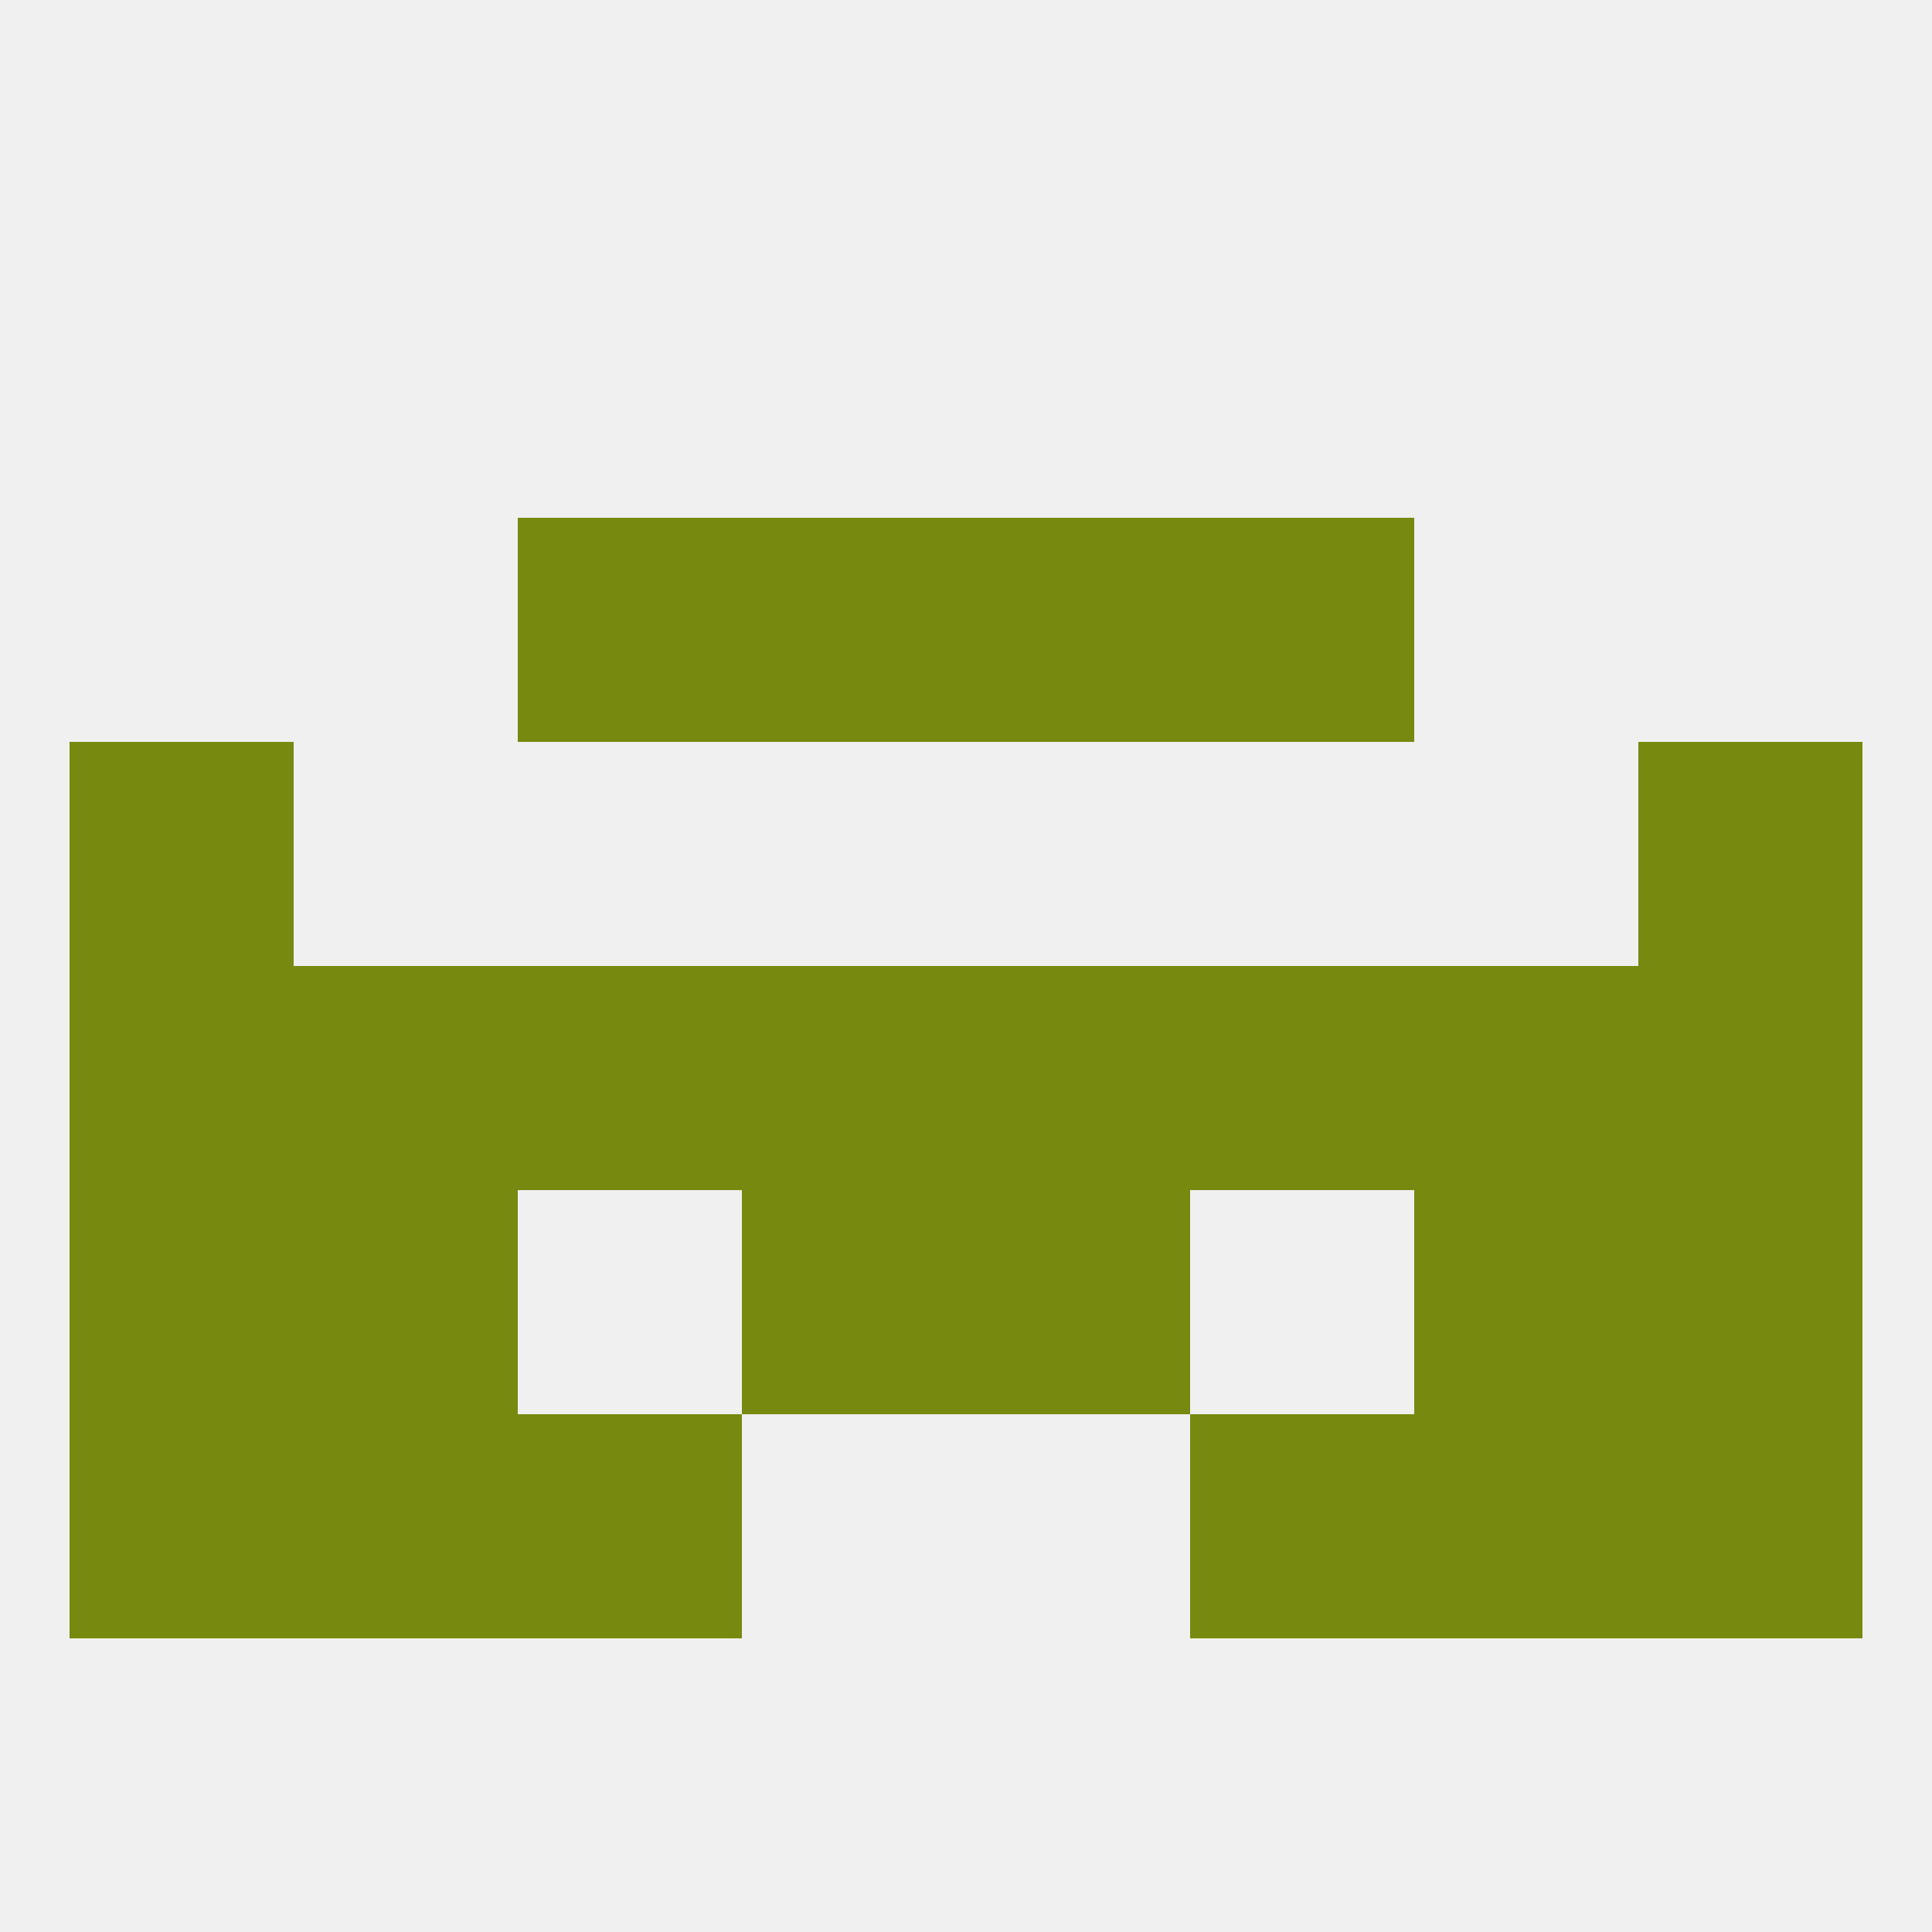
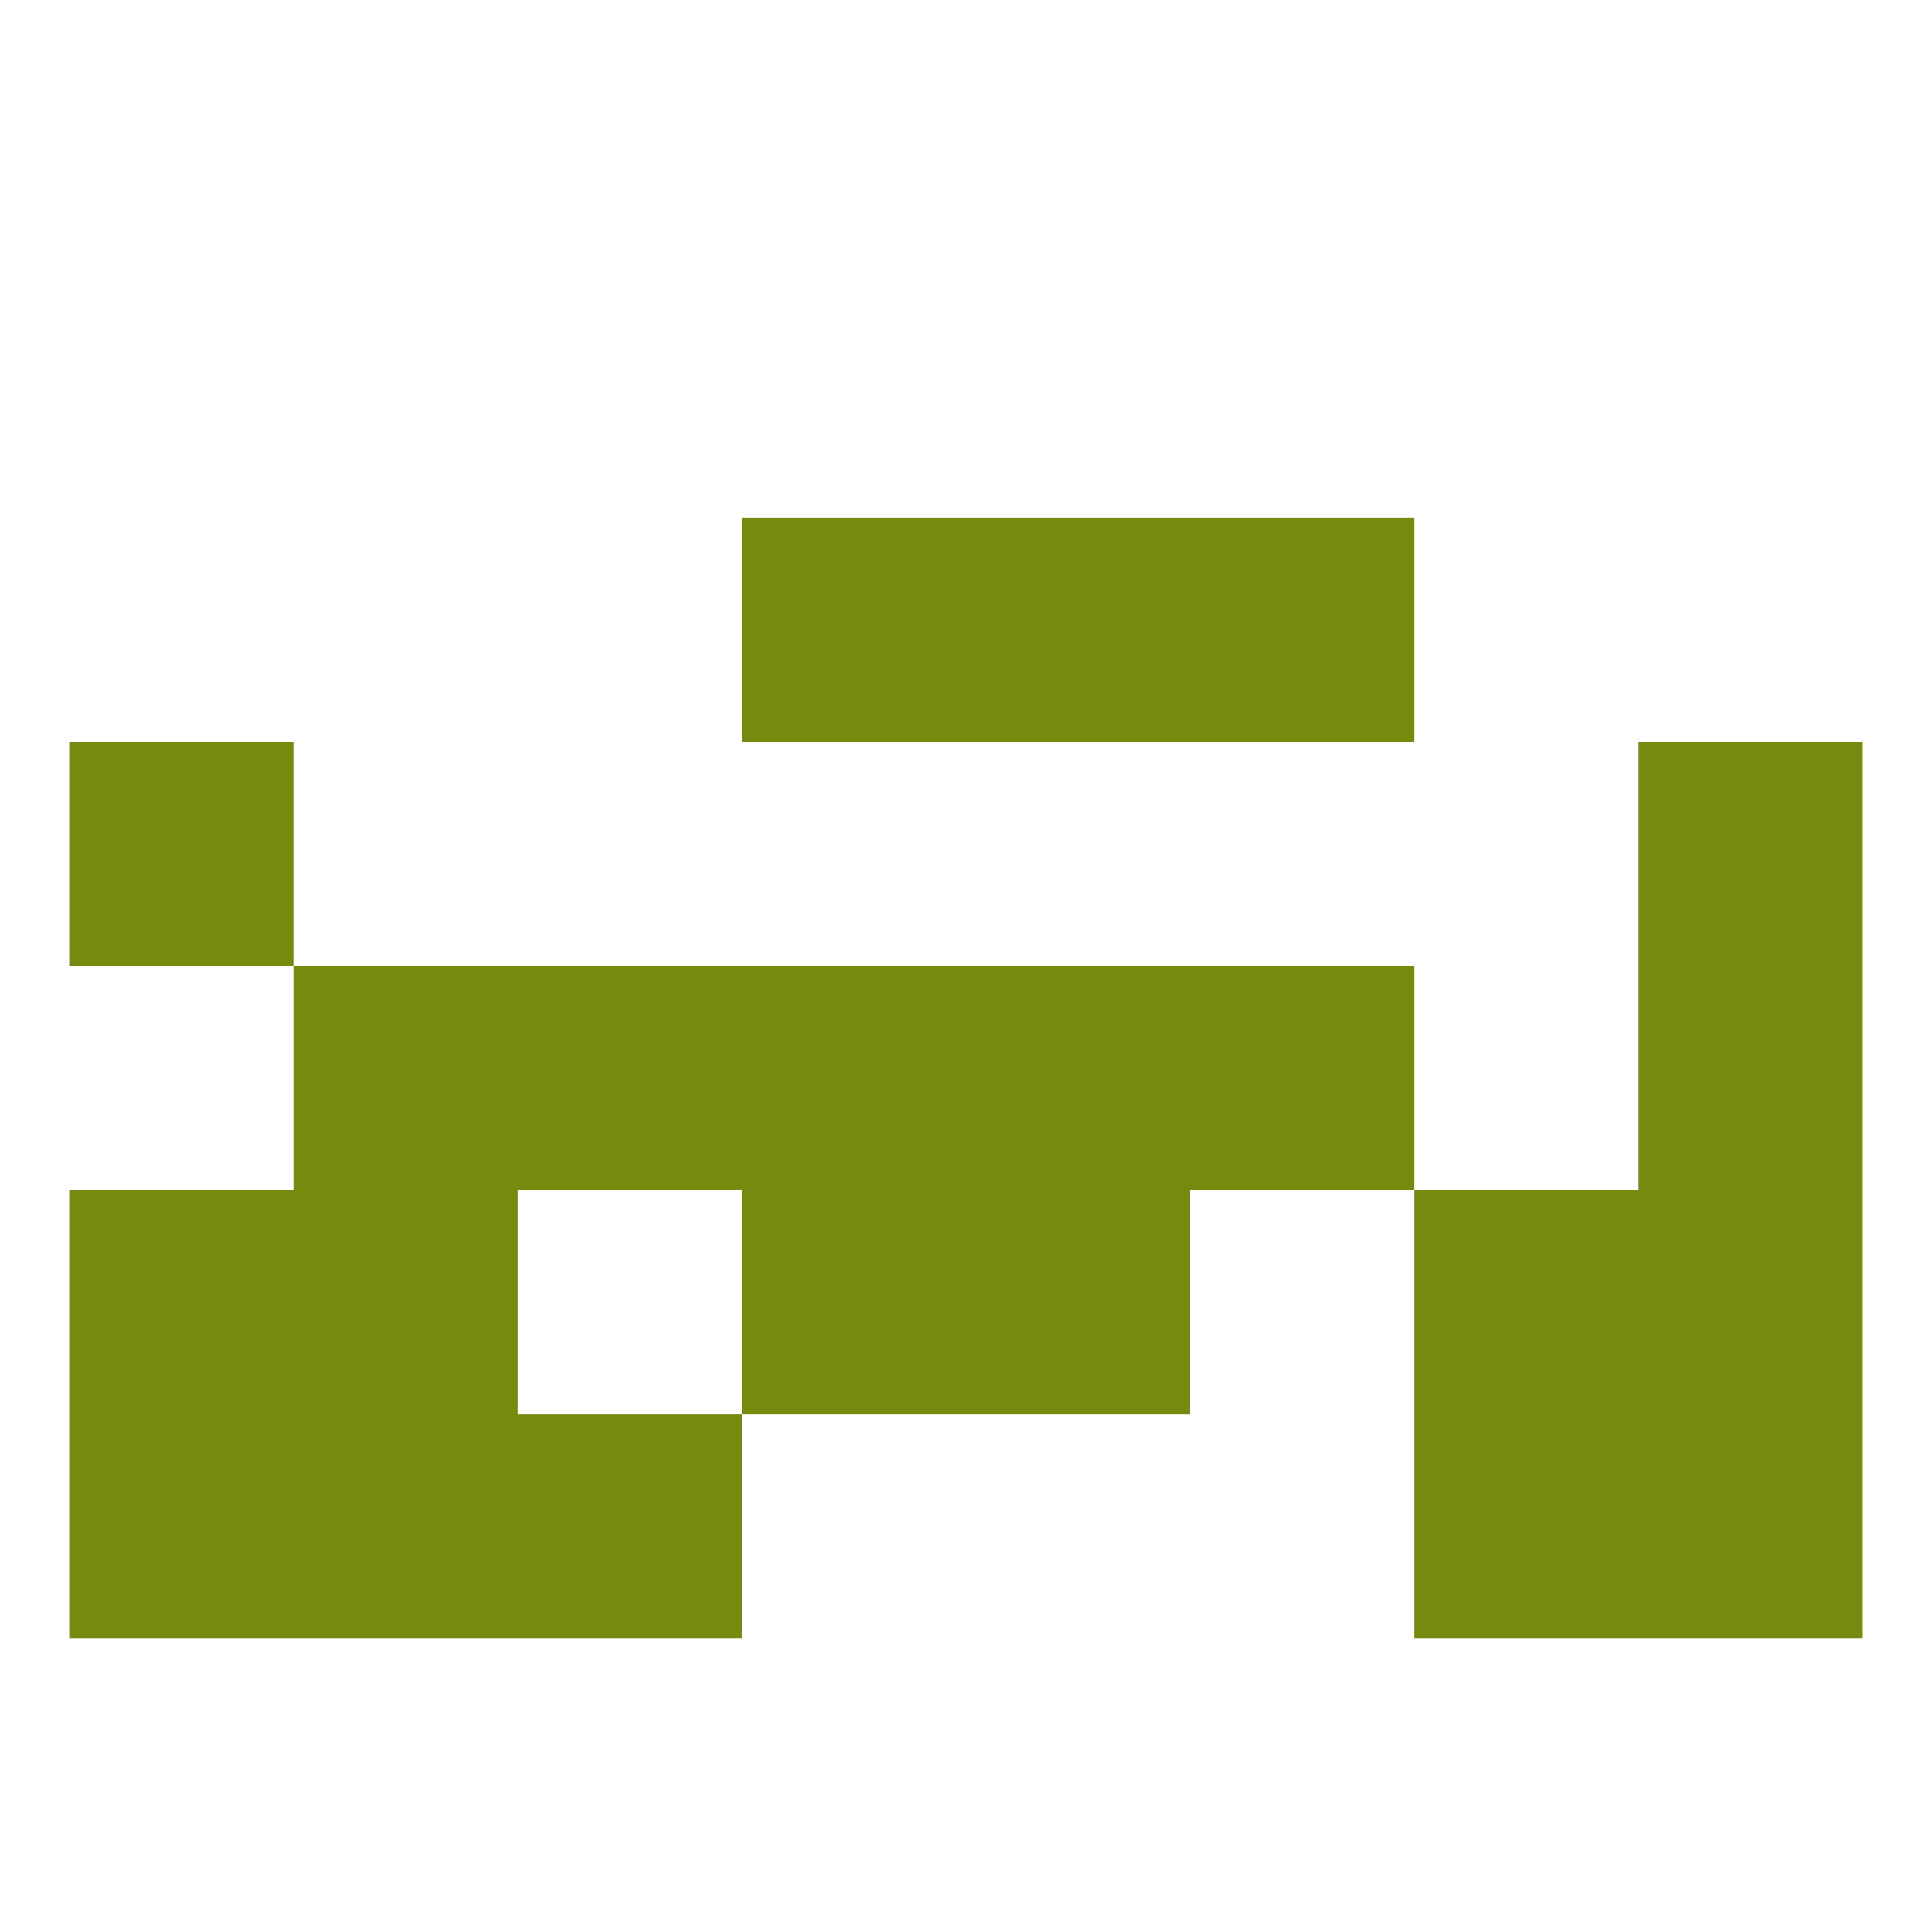
<svg xmlns="http://www.w3.org/2000/svg" version="1.1" baseprofile="full" width="250" height="250" viewBox="0 0 250 250">
-   <rect width="100%" height="100%" fill="rgba(240,240,240,255)" />
  <rect x="9" y="96" width="29" height="29" fill="rgba(119,137,15,255)" />
  <rect x="212" y="96" width="29" height="29" fill="rgba(119,137,15,255)" />
  <rect x="96" y="125" width="29" height="29" fill="rgba(119,137,15,255)" />
  <rect x="38" y="125" width="29" height="29" fill="rgba(119,137,15,255)" />
-   <rect x="183" y="125" width="29" height="29" fill="rgba(119,137,15,255)" />
  <rect x="67" y="125" width="29" height="29" fill="rgba(119,137,15,255)" />
  <rect x="125" y="125" width="29" height="29" fill="rgba(119,137,15,255)" />
-   <rect x="9" y="125" width="29" height="29" fill="rgba(119,137,15,255)" />
  <rect x="212" y="125" width="29" height="29" fill="rgba(119,137,15,255)" />
  <rect x="154" y="125" width="29" height="29" fill="rgba(119,137,15,255)" />
  <rect x="183" y="183" width="29" height="29" fill="rgba(119,137,15,255)" />
  <rect x="9" y="183" width="29" height="29" fill="rgba(119,137,15,255)" />
  <rect x="212" y="183" width="29" height="29" fill="rgba(119,137,15,255)" />
  <rect x="67" y="183" width="29" height="29" fill="rgba(119,137,15,255)" />
-   <rect x="154" y="183" width="29" height="29" fill="rgba(119,137,15,255)" />
  <rect x="38" y="183" width="29" height="29" fill="rgba(119,137,15,255)" />
  <rect x="183" y="154" width="29" height="29" fill="rgba(119,137,15,255)" />
  <rect x="9" y="154" width="29" height="29" fill="rgba(119,137,15,255)" />
  <rect x="212" y="154" width="29" height="29" fill="rgba(119,137,15,255)" />
  <rect x="96" y="154" width="29" height="29" fill="rgba(119,137,15,255)" />
  <rect x="125" y="154" width="29" height="29" fill="rgba(119,137,15,255)" />
  <rect x="38" y="154" width="29" height="29" fill="rgba(119,137,15,255)" />
-   <rect x="67" y="67" width="29" height="29" fill="rgba(119,137,15,255)" />
  <rect x="154" y="67" width="29" height="29" fill="rgba(119,137,15,255)" />
  <rect x="96" y="67" width="29" height="29" fill="rgba(119,137,15,255)" />
  <rect x="125" y="67" width="29" height="29" fill="rgba(119,137,15,255)" />
</svg>